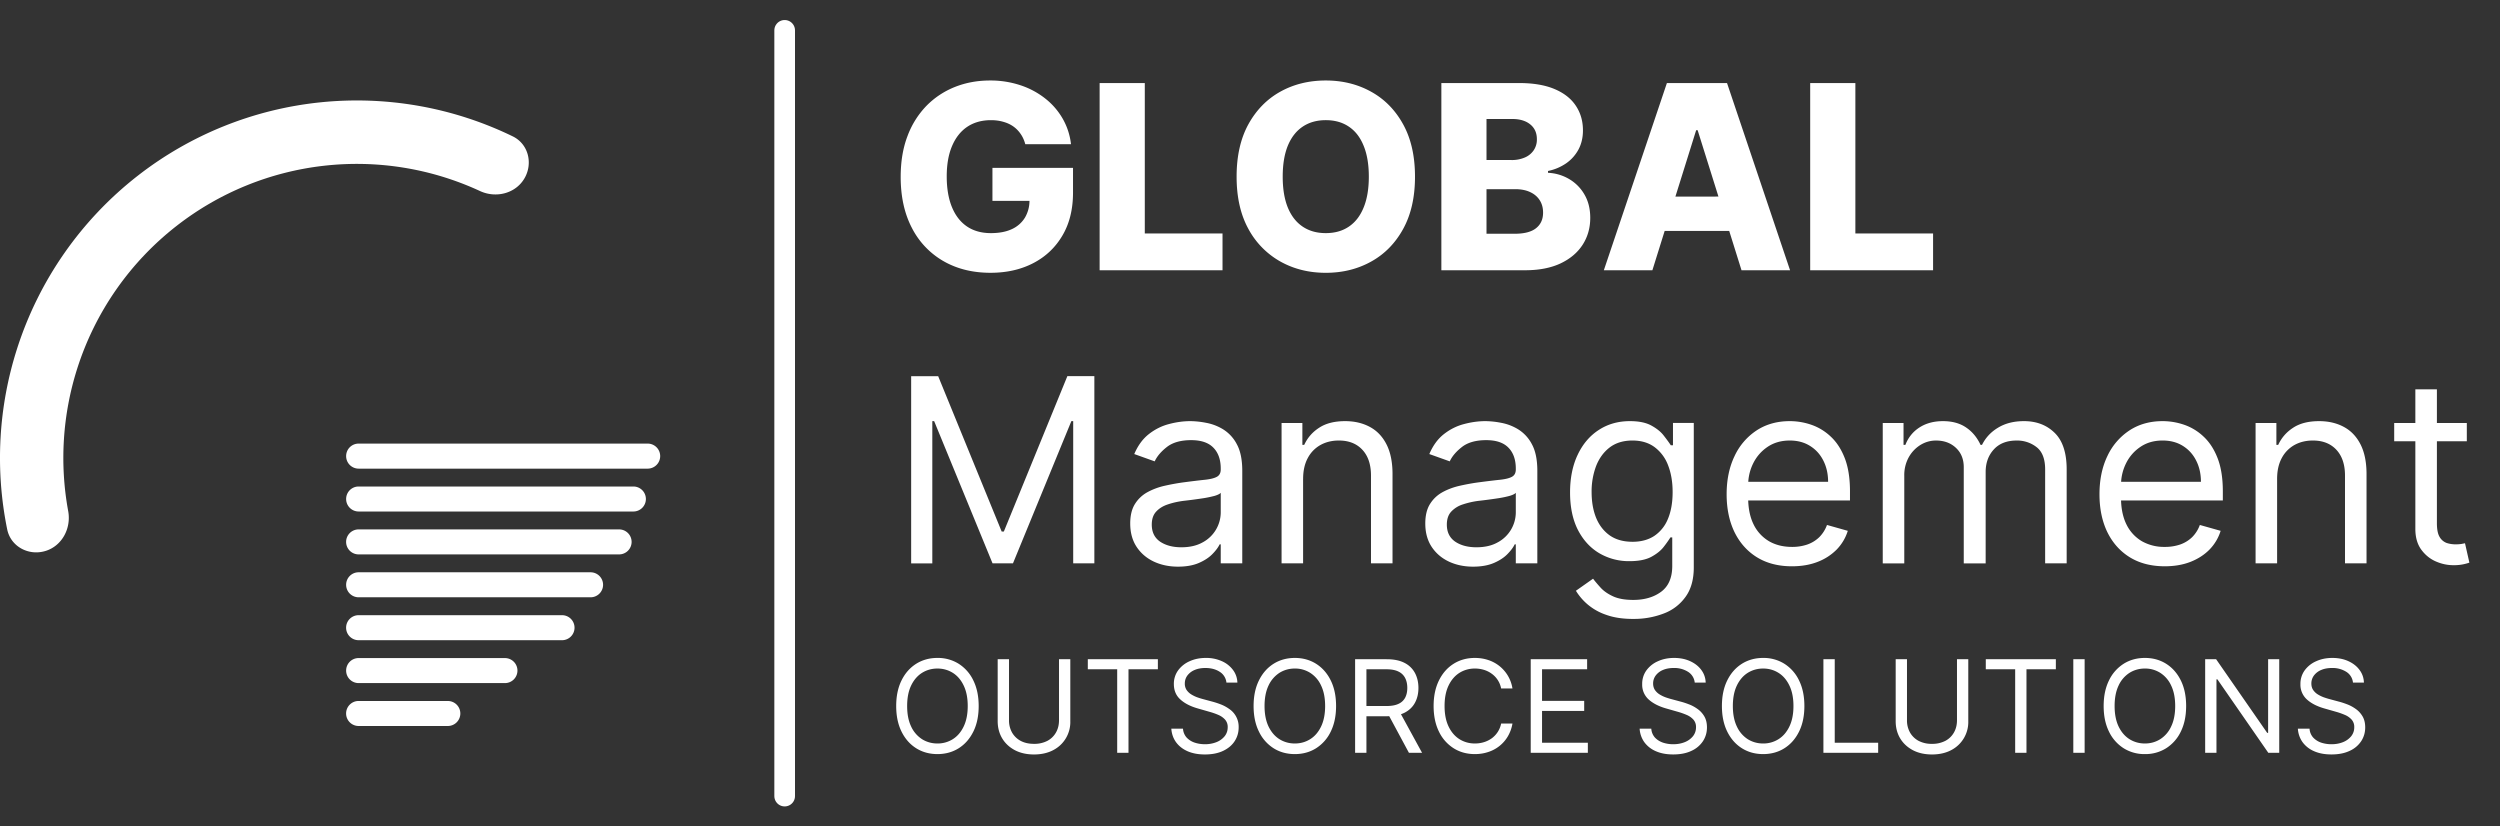
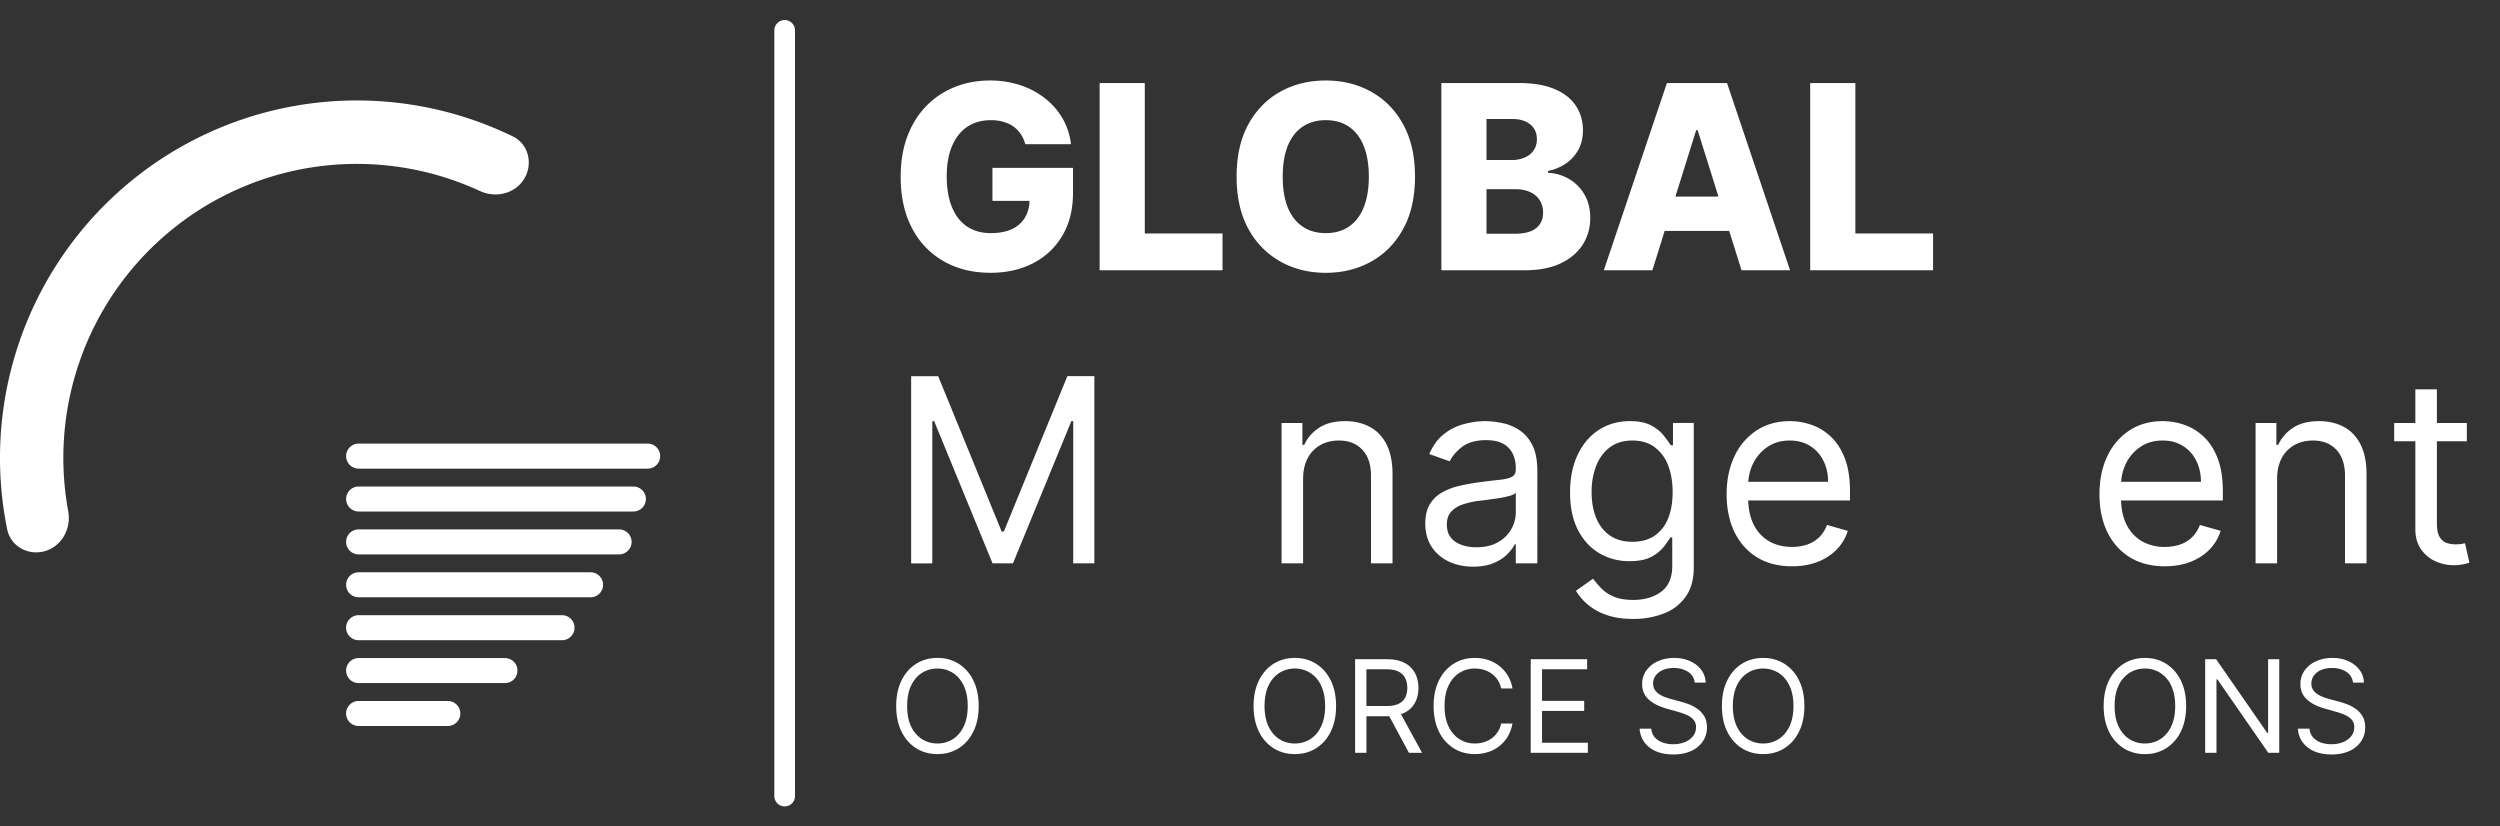
<svg xmlns="http://www.w3.org/2000/svg" width="121" height="40" fill="none">
  <rect width="100%" height="100%" fill="#333333" stroke="none" />
  <path stroke="#fff" stroke-linecap="round" d="M37.978 1.469v37.062" />
  <path d="M49.403 6.488c.098.142.171.305.221.491h2.212a3.208 3.208 0 00-.406-1.243 3.376 3.376 0 00-.852-.977 3.902 3.902 0 00-1.201-.637 4.588 4.588 0 00-1.462-.226c-.603 0-1.167.103-1.691.31a4 4 0 00-1.378.91 4.2 4.2 0 00-.923 1.47c-.22.575-.33 1.234-.33 1.977 0 .955.182 1.781.547 2.477a3.89 3.89 0 001.527 1.601c.654.375 1.412.562 2.275.562.777 0 1.464-.155 2.062-.464.6-.31 1.072-.754 1.413-1.332.344-.578.517-1.272.517-2.083V8.125h-3.9v1.597h1.793a1.615 1.615 0 01-.216.805 1.43 1.43 0 01-.636.562c-.277.13-.615.194-1.016.194-.453 0-.839-.107-1.157-.322-.318-.216-.56-.528-.728-.938-.168-.41-.252-.906-.252-1.487 0-.578.087-1.069.26-1.473.174-.407.42-.716.738-.929.321-.212.7-.318 1.14-.318.217 0 .417.026.6.08.182.05.344.125.486.225.141.1.26.223.357.367zm3.819-2.468v9.06h5.948V11.3h-3.762V4.02h-2.186z" fill="#fff" />
  <path fill-rule="evenodd" clip-rule="evenodd" d="M68.486 8.55c0 .996-.192 1.841-.575 2.534-.382.693-.9 1.22-1.554 1.58-.65.36-1.38.54-2.19.54-.813 0-1.544-.182-2.195-.545a3.96 3.96 0 01-1.55-1.58c-.38-.692-.57-1.536-.57-2.53 0-.996.19-1.841.57-2.534.383-.693.9-1.22 1.55-1.58.65-.36 1.382-.539 2.195-.539.81 0 1.54.18 2.19.54.654.36 1.172.886 1.554 1.579.383.693.575 1.538.575 2.535zm-2.235 0c0-.59-.084-1.089-.252-1.496-.164-.407-.403-.715-.715-.924-.31-.21-.681-.314-1.117-.314-.433 0-.805.105-1.117.314-.313.21-.552.517-.72.924-.165.407-.247.906-.247 1.496s.082 1.088.247 1.495c.168.407.407.715.72.924.312.21.684.314 1.117.314.436 0 .808-.104 1.117-.314.312-.21.55-.517.715-.924.168-.407.252-.906.252-1.495zm7.282-4.53h-3.771v9.06h4.058c.668 0 1.236-.11 1.704-.328.469-.221.826-.522 1.073-.902.248-.384.371-.819.371-1.305 0-.437-.094-.814-.282-1.133a2.042 2.042 0 00-.75-.752 2.192 2.192 0 00-1.012-.296v-.089a2.38 2.38 0 00.879-.371c.253-.177.451-.4.596-.668.144-.272.216-.58.216-.925 0-.454-.116-.853-.349-1.199-.23-.345-.574-.613-1.033-.805-.456-.191-1.023-.287-1.7-.287zm-.234 7.294h-1.352V9.156h1.391c.28 0 .52.047.72.141.2.092.355.223.464.394.109.168.163.368.163.601 0 .322-.113.573-.34.752-.223.18-.572.27-1.046.27zm-.142-3.57h-1.21V5.759h1.246c.365 0 .655.087.87.261.215.174.322.413.322.717a.92.92 0 01-.159.544.976.976 0 01-.433.345 1.59 1.59 0 01-.636.12zm6.819 5.336h-2.35l3.052-9.06h2.91l3.051 9.06h-2.35l-.595-1.903H80.57l-.594 1.902zm2.19-6.778l1.007 3.212H81.09l1.004-3.212h.07z" fill="#fff" />
  <path d="M89.799 4.02h-2.186v9.06h5.948V11.3H89.8V4.02zM45.407 18.207H44.1v9.06h1.024v-6.884h.089l2.826 6.883h.989l2.826-6.883h.089v6.883h1.024v-9.06H51.66l-3.074 7.52h-.105l-3.074-7.52z" fill="#fff" />
-   <path fill-rule="evenodd" clip-rule="evenodd" d="M55.847 27.182c.35.163.74.244 1.17.244.395 0 .73-.06 1.003-.177.274-.118.493-.261.658-.43.165-.168.283-.325.353-.473h.053v.92h1.042V22.79c0-.54-.088-.97-.265-1.292a1.845 1.845 0 00-.666-.721 2.403 2.403 0 00-.826-.314 4.129 4.129 0 00-.751-.08c-.342 0-.689.047-1.042.142-.35.091-.674.253-.972.486-.294.23-.53.552-.706.965l.989.354c.115-.248.313-.481.596-.7.283-.218.673-.327 1.17-.327.48 0 .838.121 1.073.363.239.242.358.581.358 1.017v.036c0 .168-.06.286-.181.354-.118.068-.306.116-.565.146-.256.026-.59.066-1.003.12-.315.04-.628.097-.94.167a3.22 3.22 0 00-.848.31c-.256.139-.46.33-.614.575-.153.242-.23.557-.23.947 0 .442.104.82.31 1.132.206.31.484.547.834.712zm2.372-.938c-.283.163-.63.244-1.043.244-.415 0-.758-.092-1.029-.274-.267-.186-.401-.46-.401-.823 0-.266.07-.475.212-.628.144-.157.332-.273.565-.35.235-.08.489-.137.76-.172a23.222 23.222 0 00.998-.133 5.52 5.52 0 00.512-.11c.15-.045.247-.094.291-.147v.956a1.655 1.655 0 01-.865 1.438z" fill="#fff" />
  <path d="M63.07 23.179v4.087h-1.042v-6.794h1.007v1.061h.089c.158-.345.4-.622.724-.831.324-.213.742-.319 1.254-.319.46 0 .86.095 1.205.283.345.186.613.47.804.85.191.377.287.855.287 1.433v4.317h-1.042V23.02c0-.534-.138-.95-.415-1.248-.277-.3-.657-.451-1.14-.451-.332 0-.63.072-.891.217a1.55 1.55 0 00-.614.632c-.15.278-.225.614-.225 1.009z" fill="#fff" />
  <path fill-rule="evenodd" clip-rule="evenodd" d="M70.128 27.182c.35.163.74.244 1.17.244.395 0 .729-.06 1.003-.177.274-.118.493-.261.658-.43.165-.168.282-.325.353-.473h.053v.92h1.042V22.79c0-.54-.088-.97-.265-1.292a1.846 1.846 0 00-.666-.721 2.403 2.403 0 00-.826-.314 4.13 4.13 0 00-.751-.08c-.341 0-.689.047-1.042.142-.35.091-.674.253-.972.486-.294.23-.53.552-.706.965l.989.354c.115-.248.313-.481.596-.7.283-.218.673-.327 1.17-.327.48 0 .838.121 1.073.363.239.242.358.581.358 1.017v.036c0 .168-.06.286-.181.354-.118.068-.306.116-.565.146-.256.026-.59.066-1.003.12-.315.04-.628.097-.94.167-.31.068-.592.171-.848.31-.256.139-.46.33-.614.575-.153.242-.23.557-.23.947 0 .442.104.82.31 1.132.206.31.484.547.834.712zm2.371-.938c-.282.163-.63.244-1.042.244-.415 0-.758-.092-1.028-.274-.268-.186-.402-.46-.402-.823 0-.266.07-.475.212-.628a1.31 1.31 0 01.565-.35 3.98 3.98 0 01.76-.172 23.229 23.229 0 00.998-.133 4.92 4.92 0 00.512-.11c.15-.045.247-.094.291-.147v.956a1.655 1.655 0 01-.866 1.438zm6.548 3.712c-.503 0-.936-.065-1.298-.195a2.753 2.753 0 01-.905-.504 2.756 2.756 0 01-.57-.664l.83-.584c.094.124.214.266.358.425.144.162.341.302.592.42.253.121.584.182.993.182.548 0 1-.133 1.356-.398.356-.266.534-.682.534-1.248v-1.38h-.088a5.643 5.643 0 01-.327.46c-.138.18-.339.34-.6.482-.26.139-.61.208-1.051.208a2.82 2.82 0 01-1.475-.39c-.433-.259-.776-.636-1.03-1.132-.25-.495-.375-1.097-.375-1.804 0-.696.123-1.302.367-1.819.244-.518.584-.92 1.02-1.203.436-.286.94-.429 1.51-.429.442 0 .792.074 1.051.221.262.145.462.31.6.496.142.183.251.333.328.451h.105v-1.08h1.007v6.99c0 .584-.132 1.059-.397 1.424a2.264 2.264 0 01-1.06.81 3.992 3.992 0 01-1.475.26zm-.035-3.734c.418 0 .771-.096 1.06-.287a1.8 1.8 0 00.658-.827c.15-.36.225-.79.225-1.292 0-.49-.074-.922-.22-1.296a1.945 1.945 0 00-.654-.88c-.289-.213-.645-.319-1.07-.319-.44 0-.809.112-1.103.336-.292.224-.51.525-.658.903a3.495 3.495 0 00-.216 1.256c0 .472.073.89.22 1.252.15.36.371.643.663.85.294.203.66.304 1.095.304zm6.028.752c.473.29 1.037.434 1.69.434.46 0 .874-.07 1.242-.213a2.6 2.6 0 00.927-.601c.25-.26.428-.56.534-.902l-1.007-.284a1.609 1.609 0 01-.375.593 1.589 1.589 0 01-.578.354 2.244 2.244 0 01-.742.115c-.421 0-.79-.091-1.109-.274a1.913 1.913 0 01-.746-.81c-.16-.323-.248-.711-.263-1.163h4.926v-.442c0-.634-.084-1.168-.251-1.602-.168-.433-.393-.781-.676-1.044a2.592 2.592 0 00-.94-.575 3.21 3.21 0 00-1.047-.177c-.612 0-1.148.15-1.608.451a3 3 0 00-1.068 1.248c-.253.53-.38 1.144-.38 1.84 0 .696.127 1.306.38 1.831.256.522.62.93 1.09 1.221zm-.424-3.654c.02-.315.1-.613.238-.893.162-.327.393-.593.693-.796.304-.207.663-.31 1.078-.31.377 0 .703.087.98.261.28.174.495.411.645.712.153.301.23.643.23 1.026h-3.864z" fill="#fff" />
-   <path d="M91.125 27.266v-6.794h1.006v1.061h.089c.141-.362.37-.644.684-.845.315-.203.694-.305 1.135-.305.448 0 .82.102 1.117.305.3.201.535.483.703.845h.07c.174-.35.434-.63.782-.836.347-.21.764-.314 1.25-.314.606 0 1.102.19 1.488.57.385.378.578.967.578 1.766v4.547h-1.042V22.72c0-.502-.137-.86-.41-1.075a1.519 1.519 0 00-.968-.323c-.477 0-.846.144-1.108.433-.262.287-.393.65-.393 1.089v4.423h-1.06v-4.653c0-.387-.125-.698-.375-.934-.25-.238-.573-.358-.968-.358-.27 0-.523.072-.759.217a1.636 1.636 0 00-.565.601 1.778 1.778 0 00-.212.88v4.247h-1.042z" fill="#fff" />
  <path fill-rule="evenodd" clip-rule="evenodd" d="M103.085 26.974c.474.29 1.038.434 1.691.434.46 0 .873-.07 1.241-.213.368-.144.677-.345.928-.601.25-.26.428-.56.534-.902l-1.007-.284a1.603 1.603 0 01-.375.593 1.59 1.59 0 01-.579.354 2.254 2.254 0 01-.742.115 2.18 2.18 0 01-1.108-.274 1.909 1.909 0 01-.746-.81c-.161-.323-.248-.711-.263-1.163h4.926v-.442c0-.634-.084-1.168-.252-1.602-.168-.433-.393-.781-.676-1.044a2.588 2.588 0 00-.94-.575 3.211 3.211 0 00-1.047-.177c-.612 0-1.148.15-1.607.451a3.002 3.002 0 00-1.069 1.248c-.253.53-.379 1.144-.379 1.84 0 .696.126 1.306.379 1.831.256.522.62.93 1.091 1.221zm-.423-3.654a2.32 2.32 0 01.238-.893 2.03 2.03 0 01.693-.796c.303-.207.662-.31 1.077-.31.377 0 .704.087.981.261.279.174.494.411.644.712.153.301.23.643.23 1.026h-3.863z" fill="#fff" />
  <path d="M110.212 23.179v4.087h-1.042v-6.794h1.007v1.061h.088c.159-.345.401-.622.724-.831.324-.213.742-.319 1.255-.319.459 0 .861.095 1.205.283.345.186.612.47.804.85.191.377.287.855.287 1.433v4.317h-1.042V23.02c0-.534-.139-.95-.415-1.248-.277-.3-.657-.451-1.14-.451-.332 0-.63.072-.892.217a1.556 1.556 0 00-.614.632c-.15.278-.225.614-.225 1.009zm9.182-1.823v-.884h-1.448v-1.628h-1.043v1.628h-1.024v.884h1.024v4.247c0 .395.092.723.274.982.186.26.418.453.698.58.283.126.571.19.865.19a2.211 2.211 0 00.778-.124l-.212-.938-.177.035a1.851 1.851 0 01-.283.018c-.153 0-.298-.023-.437-.07a.663.663 0 01-.335-.293c-.086-.147-.128-.368-.128-.663v-3.964h1.448z" fill="#fff" />
  <path fill-rule="evenodd" clip-rule="evenodd" d="M47.11 35.41c.172-.348.258-.761.258-1.239 0-.478-.087-.89-.259-1.239a1.942 1.942 0 00-.708-.805 1.893 1.893 0 00-1.03-.283c-.385 0-.728.095-1.028.283-.3.19-.537.457-.709.805-.172.348-.258.761-.258 1.239 0 .478.086.89.258 1.239.172.348.408.616.709.805.3.188.643.283 1.029.283.385 0 .728-.094 1.029-.283.3-.189.536-.457.708-.805zm-.469-2.232c.131.27.197.6.197.993 0 .392-.066.723-.197.993-.13.27-.305.474-.527.613a1.375 1.375 0 01-.742.208c-.274 0-.522-.07-.744-.208a1.445 1.445 0 01-.528-.613c-.13-.27-.194-.6-.194-.993 0-.392.064-.723.194-.993s.307-.474.528-.613c.222-.138.47-.208.744-.208.273 0 .52.07.742.208.222.139.398.343.527.613z" fill="#fff" />
-   <path d="M51.803 31.906h-.547v2.955c0 .221-.049.418-.146.59a1.027 1.027 0 01-.415.405 1.353 1.353 0 01-.65.146c-.25 0-.467-.048-.648-.146a1.047 1.047 0 01-.415-.404 1.183 1.183 0 01-.146-.59v-2.956h-.548v3c0 .309.073.586.217.829.145.242.35.432.613.573.264.138.573.208.928.208.355 0 .664-.07.927-.208a1.526 1.526 0 00.83-1.403v-2.999zm.847.487v-.487h3.391v.487h-1.422v4.043h-.547v-4.043H52.65zm6.387.124a.695.695 0 01.322.522h.53a1.059 1.059 0 00-.212-.613 1.345 1.345 0 00-.539-.425 1.834 1.834 0 00-.777-.157c-.288 0-.55.053-.784.16a1.365 1.365 0 00-.556.442 1.1 1.1 0 00-.206.663c0 .306.103.553.31.741.206.19.485.334.839.436l.556.16c.159.044.307.095.444.154a.925.925 0 01.33.23.532.532 0 01.127.367c0 .165-.049.31-.146.434a.966.966 0 01-.395.287 1.478 1.478 0 01-.563.102c-.18 0-.348-.027-.504-.08a.933.933 0 01-.384-.247.709.709 0 01-.172-.425h-.565c.017.248.093.465.227.653.136.187.321.333.557.438.237.104.517.157.84.157.348 0 .643-.059.886-.175.245-.117.43-.274.557-.471.128-.198.192-.42.192-.664a1.034 1.034 0 00-.462-.896 1.807 1.807 0 00-.417-.223 3.99 3.99 0 00-.393-.128l-.46-.124a3.536 3.536 0 01-.275-.086 1.612 1.612 0 01-.287-.14.766.766 0 01-.226-.214.554.554 0 01-.086-.312c0-.145.041-.274.124-.387a.839.839 0 01.349-.268c.15-.065.325-.097.525-.097.274 0 .505.062.694.186z" fill="#fff" />
  <path fill-rule="evenodd" clip-rule="evenodd" d="M64.666 34.171c0 .478-.086.89-.258 1.239a1.942 1.942 0 01-.709.805c-.3.188-.643.283-1.029.283-.385 0-.728-.094-1.029-.283a1.94 1.94 0 01-.708-.805c-.173-.348-.259-.761-.259-1.239 0-.478.086-.89.259-1.239.172-.348.408-.616.708-.805.3-.188.644-.283 1.03-.283.385 0 .728.095 1.028.283.3.19.537.457.709.805.172.348.258.761.258 1.239zm-.53 0c0-.392-.065-.723-.196-.993a1.426 1.426 0 00-.528-.613 1.367 1.367 0 00-.742-.208c-.273 0-.522.07-.744.208a1.46 1.46 0 00-.528.613c-.129.27-.194.6-.194.993 0 .392.065.723.194.993.132.27.307.474.528.613.222.138.47.208.744.208s.521-.07.742-.208c.223-.139.398-.343.528-.613.13-.27.196-.6.196-.993zm2.979-2.265h-1.528v4.53h.548v-1.77h.989c.039 0 .077 0 .115-.002l.953 1.772h.636l-1.021-1.868c.064-.022.124-.047.18-.076.225-.118.392-.28.501-.487.11-.206.164-.443.164-.71 0-.267-.055-.505-.164-.714a1.156 1.156 0 00-.503-.494c-.227-.12-.517-.18-.87-.18zm-.98 2.265h.971c.242 0 .436-.035.583-.106a.67.67 0 00.322-.3c.068-.132.102-.288.102-.47 0-.181-.034-.34-.102-.475a.694.694 0 00-.324-.315c-.149-.075-.345-.112-.59-.112h-.962v1.778z" fill="#fff" />
  <path d="M73.203 33.322h-.548a1.142 1.142 0 00-.461-.717 1.236 1.236 0 00-.378-.186 1.506 1.506 0 00-.433-.062c-.273 0-.521.07-.744.208-.22.139-.396.343-.527.613-.13.27-.195.6-.195.993 0 .392.065.723.195.993s.306.474.527.613c.223.138.47.208.744.208.15 0 .295-.02.433-.062.138-.041.264-.103.378-.184a1.166 1.166 0 00.461-.719h.548a1.828 1.828 0 01-.225.622 1.698 1.698 0 01-.952.756c-.2.067-.414.1-.643.1-.385 0-.728-.094-1.028-.283a1.94 1.94 0 01-.71-.805c-.171-.348-.258-.761-.258-1.239 0-.478.087-.89.259-1.239.172-.348.408-.616.709-.805.3-.188.643-.283 1.028-.283.229 0 .443.033.643.1a1.726 1.726 0 011.177 1.378zm3.614-1.416h-2.73v4.53h2.765v-.487h-2.217v-1.54h2.04v-.486h-2.04v-1.53h2.182v-.487zm5.208 1.133a.695.695 0 00-.322-.522 1.235 1.235 0 00-.694-.186c-.2 0-.375.032-.525.097a.84.84 0 00-.349.268.642.642 0 00-.124.387c0 .12.03.225.087.312a.764.764 0 00.225.214c.091.056.187.103.287.14.1.035.192.064.276.086l.46.124c.117.03.248.073.392.128.146.054.285.129.417.223.134.093.245.213.332.359.086.146.13.325.13.537 0 .245-.064.466-.192.664a1.308 1.308 0 01-.557.47c-.242.117-.538.175-.885.175-.324 0-.604-.052-.841-.157a1.342 1.342 0 01-.557-.437 1.252 1.252 0 01-.227-.653h.565a.709.709 0 00.172.425c.102.11.23.193.385.248.156.052.323.08.503.08.209 0 .397-.035.563-.103a.966.966 0 00.395-.287.682.682 0 00.146-.434.532.532 0 00-.126-.367.925.925 0 00-.331-.23 3.467 3.467 0 00-.444-.155l-.556-.159c-.354-.102-.633-.247-.84-.436a.957.957 0 01-.308-.74 1.1 1.1 0 01.205-.664 1.36 1.36 0 01.556-.442c.234-.107.496-.16.784-.16.292 0 .55.053.777.157.227.104.407.245.54.425.133.18.204.384.211.613h-.53z" fill="#fff" />
  <path fill-rule="evenodd" clip-rule="evenodd" d="M87.074 35.41c.172-.348.258-.761.258-1.239 0-.478-.086-.89-.258-1.239a1.941 1.941 0 00-.709-.805 1.893 1.893 0 00-1.028-.283c-.386 0-.73.095-1.03.283-.3.19-.536.457-.708.805-.172.348-.258.761-.258 1.239 0 .478.086.89.258 1.239.172.348.408.616.709.805.3.188.643.283 1.028.283.386 0 .73-.094 1.03-.283.3-.189.536-.457.708-.805zm-.468-2.232c.131.27.197.6.197.993 0 .392-.066.723-.197.993-.13.27-.305.474-.528.613a1.37 1.37 0 01-.742.208c-.273 0-.521-.07-.744-.208a1.445 1.445 0 01-.527-.613c-.13-.27-.195-.6-.195-.993 0-.392.065-.723.195-.993s.307-.474.527-.613c.223-.138.47-.208.745-.208.273 0 .52.07.741.208.223.139.398.343.528.613z" fill="#fff" />
-   <path d="M88.253 31.906h.548v4.043h2.102v.487h-2.65v-4.53zm7.013 0h-.548v2.955c0 .221-.049.418-.146.59a1.027 1.027 0 01-.415.405 1.353 1.353 0 01-.649.146 1.35 1.35 0 01-.65-.146 1.047 1.047 0 01-.414-.404 1.183 1.183 0 01-.146-.59v-2.956h-.547v3c0 .309.072.586.216.829.146.242.35.432.614.573.263.138.572.208.927.208.355 0 .664-.07.927-.208a1.531 1.531 0 00.83-1.403v-2.999zm.846.487v-.487h3.391v.487h-1.422v4.043h-.547v-4.043h-1.422zm4.236 4.043h.548v-4.53h-.548v4.53z" fill="#fff" />
  <path fill-rule="evenodd" clip-rule="evenodd" d="M105.809 34.171c0 .478-.086.89-.258 1.239a1.942 1.942 0 01-.709.805 1.89 1.89 0 01-1.029.283 1.89 1.89 0 01-1.029-.283 1.949 1.949 0 01-.709-.805c-.172-.348-.258-.761-.258-1.239 0-.478.086-.89.258-1.239a1.95 1.95 0 01.709-.805c.3-.188.643-.283 1.029-.283.386 0 .729.095 1.029.283.3.19.537.457.709.805.172.348.258.761.258 1.239zm-.53 0c0-.392-.065-.723-.196-.993a1.43 1.43 0 00-.528-.613 1.367 1.367 0 00-.742-.208c-.274 0-.522.07-.744.208a1.444 1.444 0 00-.528.613c-.129.27-.194.6-.194.993 0 .392.065.723.194.993.131.27.307.474.528.613.222.138.47.208.744.208s.521-.07.742-.208a1.43 1.43 0 00.528-.613c.131-.27.196-.6.196-.993z" fill="#fff" />
  <path d="M109.786 36.436h.529v-4.53h-.538v3.566h-.044l-2.473-3.566h-.53v4.53h.547v-3.557h.044l2.465 3.557zm4.098-3.397a.694.694 0 00-.322-.522 1.238 1.238 0 00-.694-.186c-.2 0-.375.032-.525.097a.838.838 0 00-.349.268.645.645 0 00-.124.387c0 .12.029.225.087.312a.745.745 0 00.225.214c.091.056.187.103.287.14.1.035.192.064.276.086l.459.124c.118.03.249.073.393.128.146.054.285.129.417.223.134.093.245.213.332.359.086.146.13.325.13.537 0 .245-.064.466-.192.664a1.308 1.308 0 01-.557.47c-.243.117-.538.175-.885.175-.324 0-.604-.052-.841-.157a1.344 1.344 0 01-.557-.437 1.253 1.253 0 01-.227-.653h.565a.711.711 0 00.172.425.95.95 0 00.384.248c.157.052.324.08.504.08.209 0 .397-.035.563-.103a.967.967 0 00.395-.287.683.683 0 00.146-.434.532.532 0 00-.126-.367.924.924 0 00-.331-.23 3.475 3.475 0 00-.444-.155l-.556-.159c-.354-.102-.633-.247-.839-.436a.958.958 0 01-.309-.74 1.1 1.1 0 01.205-.664 1.36 1.36 0 01.556-.442c.234-.107.496-.16.784-.16.292 0 .551.053.777.157.227.104.407.245.539.425.134.18.205.384.212.613h-.53zM2.19 26.67c-.811.243-1.672-.219-1.842-1.05a17.33 17.33 0 01.478-8.743 17.301 17.301 0 015.857-8.383A17.253 17.253 0 0124.817 6.6c.761.37.994 1.32.558 2.048-.436.727-1.376.954-2.144.598a14.183 14.183 0 00-14.668 1.675 14.23 14.23 0 00-4.818 6.895 14.254 14.254 0 00-.444 6.923c.153.834-.3 1.689-1.11 1.931zm14.563-4.594c0-.335.27-.606.604-.606h13.99a.605.605 0 010 1.212h-13.99a.605.605 0 01-.604-.606zm0 2.076c0-.334.27-.605.604-.605h13.299a.605.605 0 010 1.21H17.357a.605.605 0 01-.604-.605zm.604 1.471a.605.605 0 000 1.21h12.608a.605.605 0 000-1.21H17.357zm-.604 2.681c0-.334.27-.605.604-.605h11.227a.605.605 0 010 1.21H17.357a.605.605 0 01-.604-.605zm.604 1.471a.605.605 0 000 1.211h9.845a.605.605 0 000-1.211h-9.845zm-.604 2.682c0-.335.27-.606.604-.606h7.082a.605.605 0 010 1.211h-7.082a.605.605 0 01-.604-.605zm.604 1.47a.605.605 0 000 1.211h4.318a.605.605 0 000-1.21h-4.318z" fill="#fff" />
</svg>